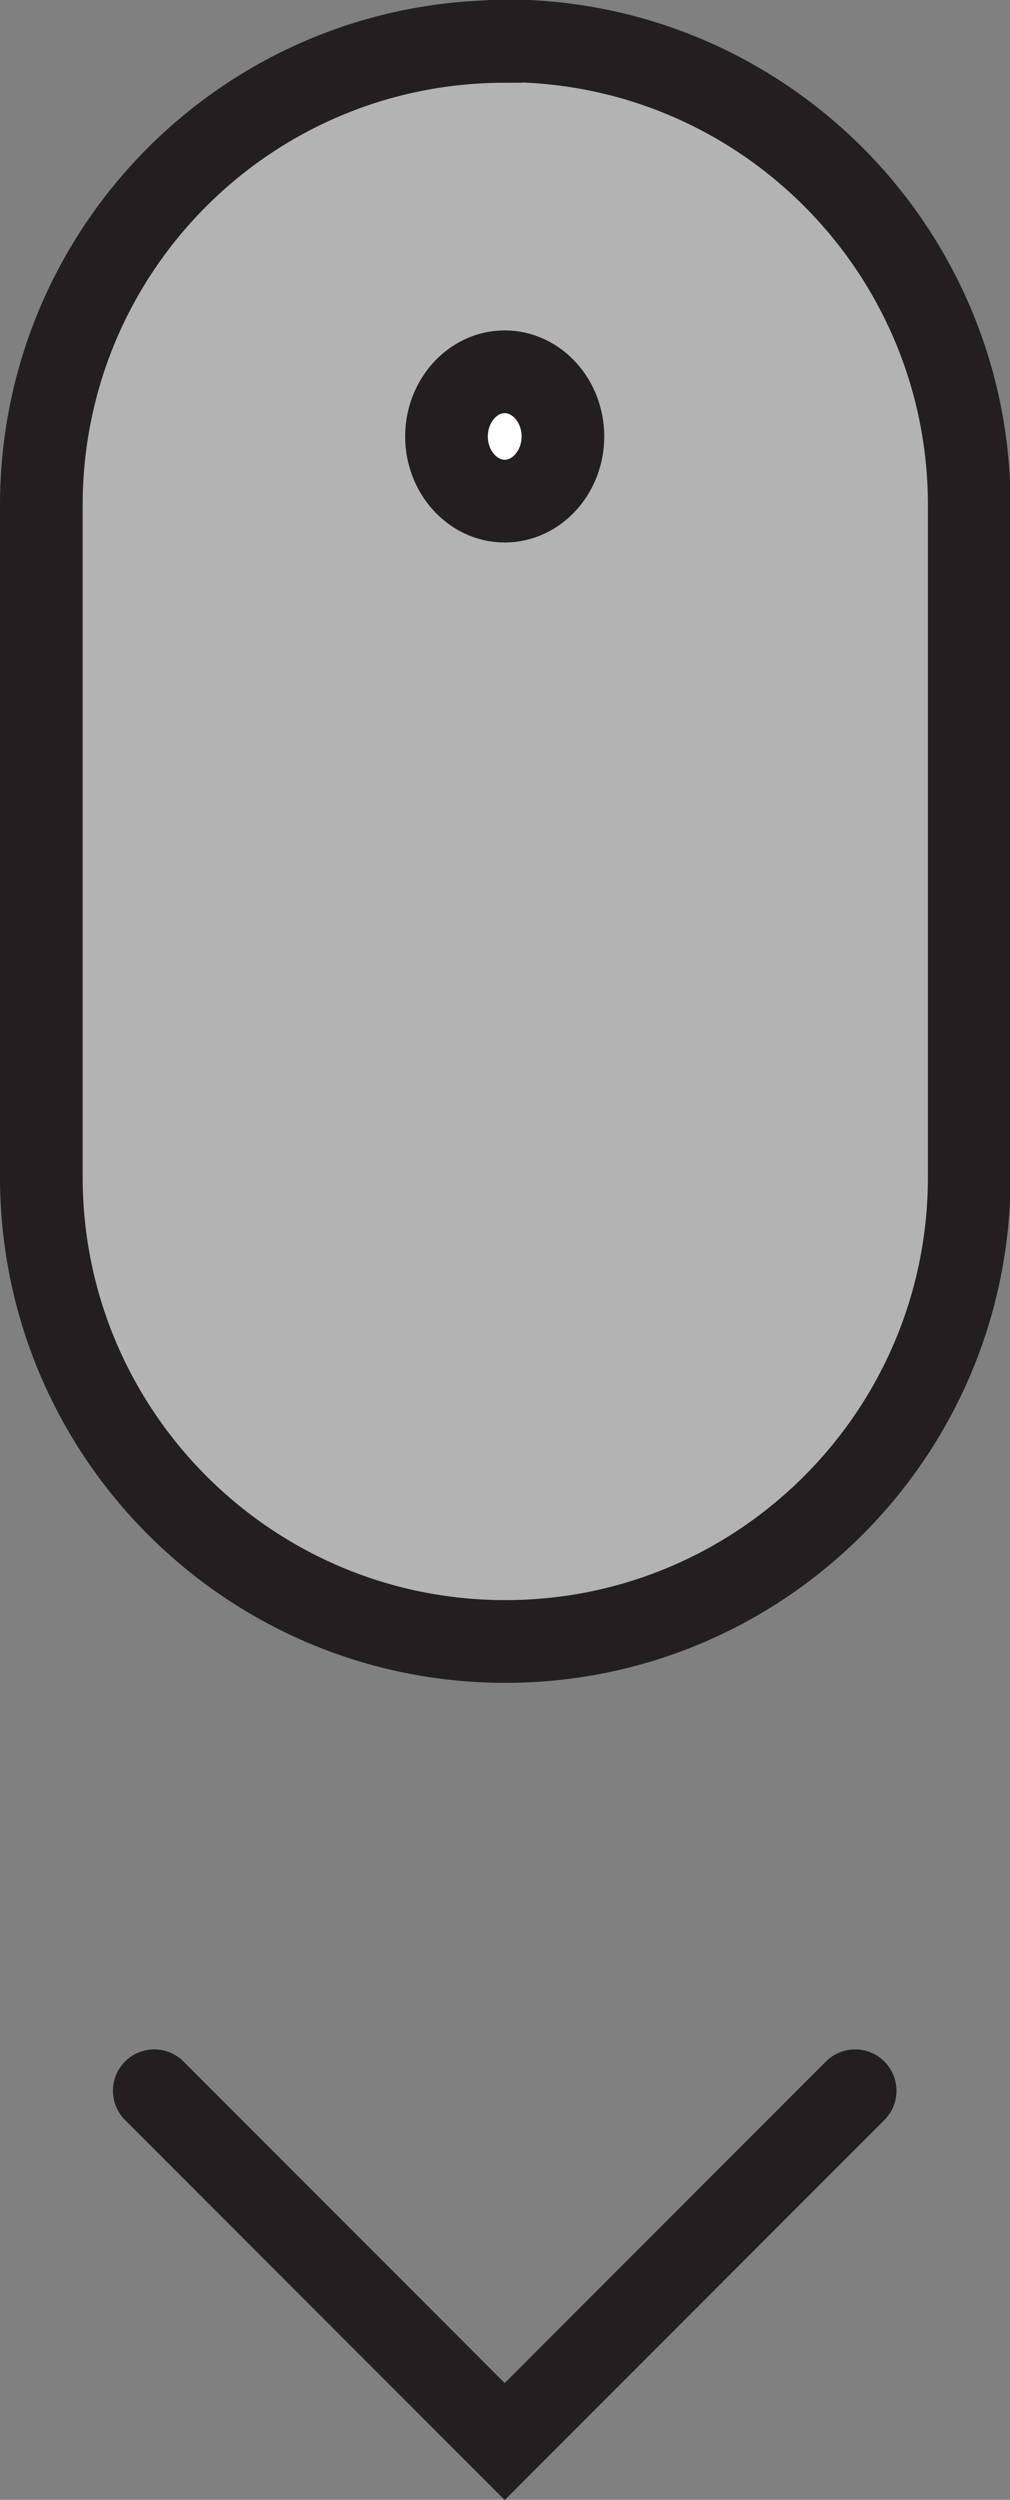
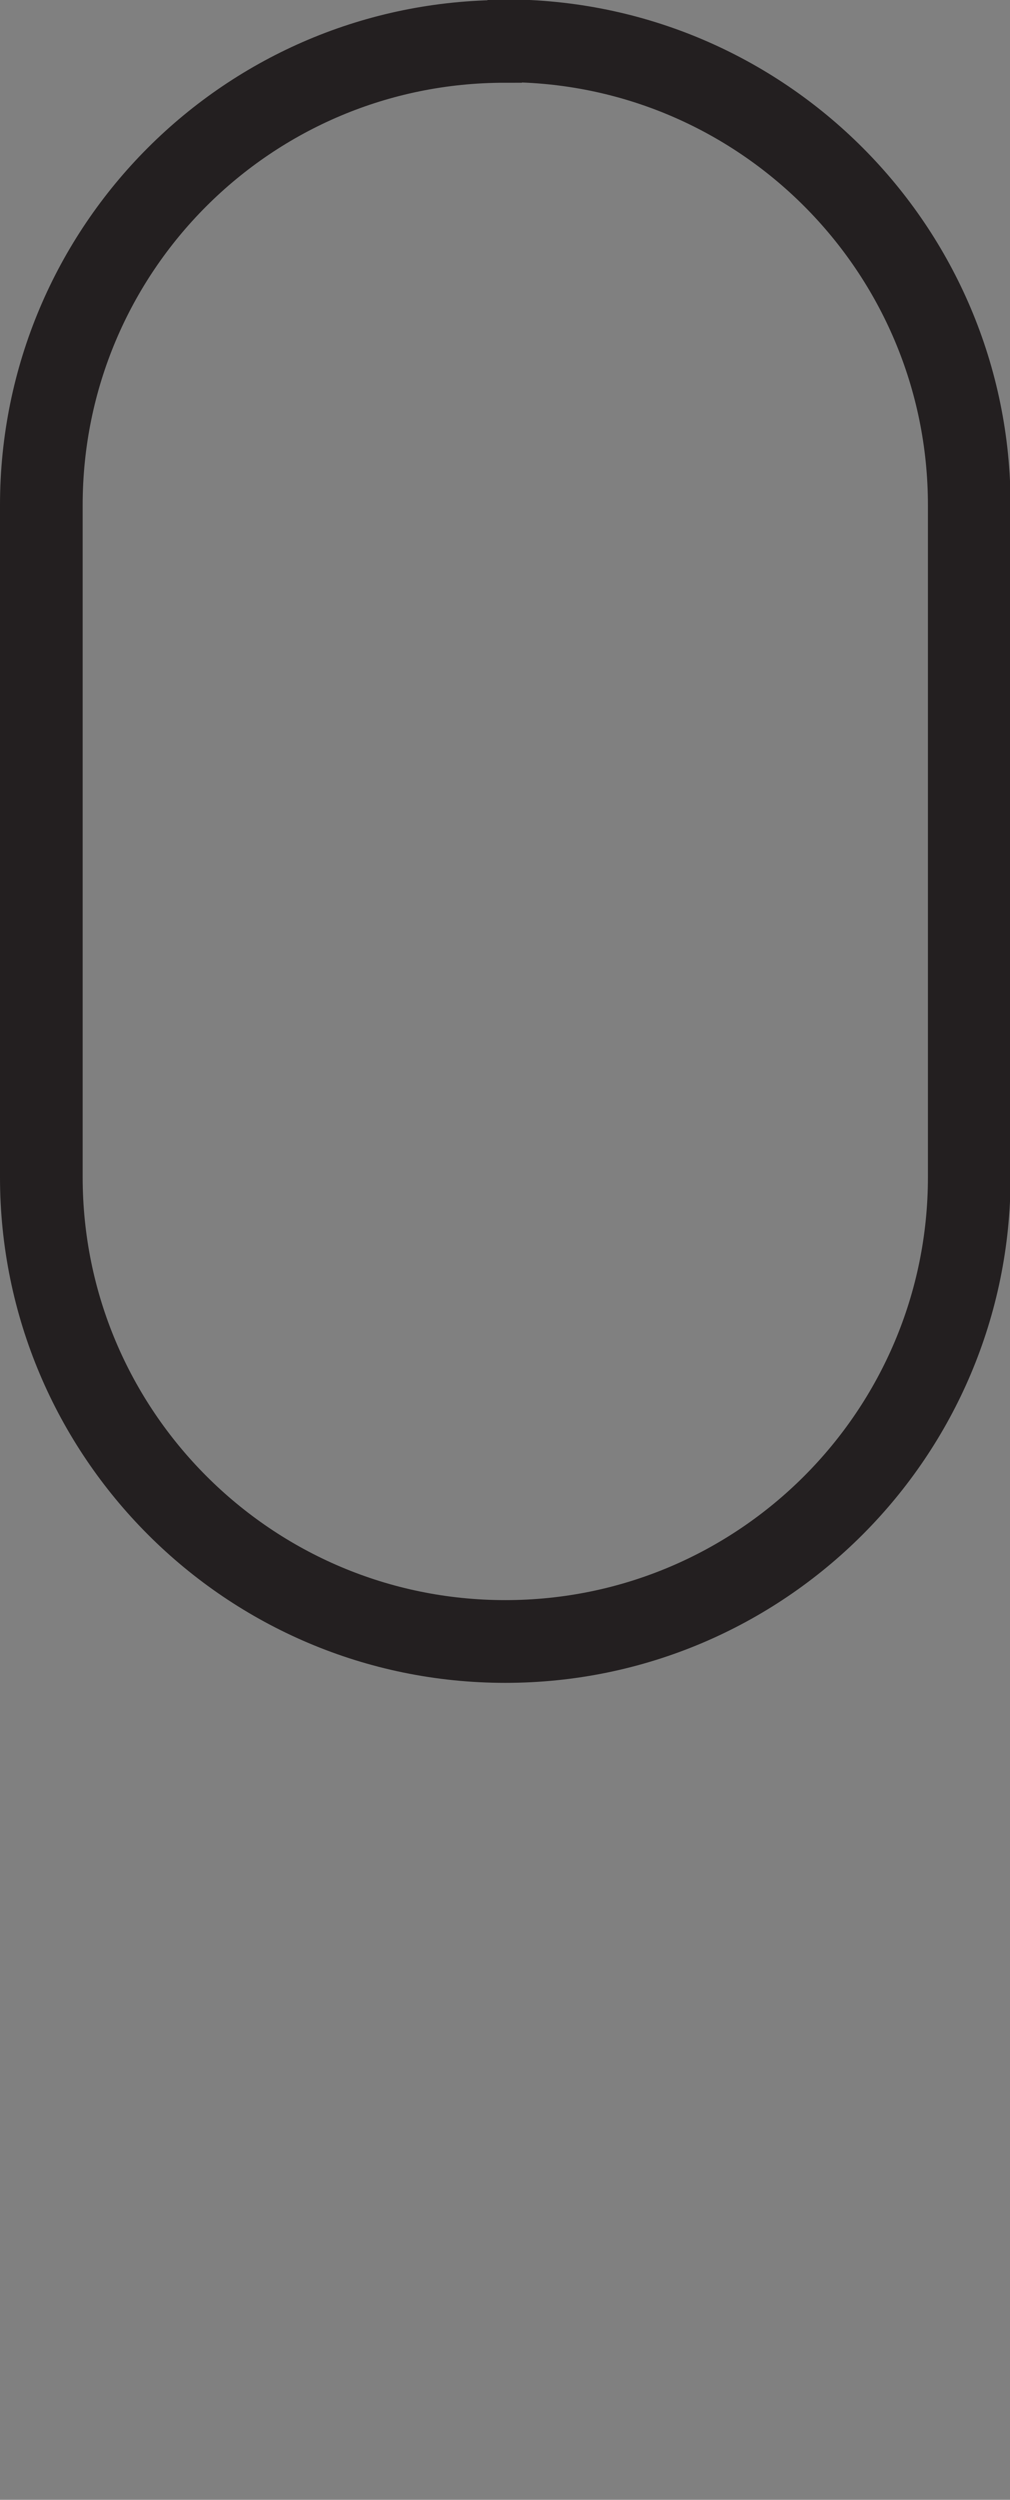
<svg xmlns="http://www.w3.org/2000/svg" id="Layer_2" viewBox="0 0 17.35 42.9">
  <rect x="0" y="0" width="17.35" height="42.9" fill="#808080" stroke="none" />
  <defs>
    <clipPath id="clippath">
      <rect width="17.35" height="42.9" style="fill:none; stroke-width:0px;" />
    </clipPath>
    <clipPath id="clippath-1">
      <rect y="0" width="17.35" height="42.9" style="fill:none; stroke-width:0px;" />
    </clipPath>
    <clipPath id="clippath-2">
-       <rect x="-8.29" y="-7.29" width="33.93" height="36.46" style="fill:none; stroke-width:0px;" />
-     </clipPath>
+       </clipPath>
  </defs>
  <g id="Layer_1-2">
    <g style="clip-path:url(#clippath);">
      <g style="clip-path:url(#clippath-1);">
        <g style="opacity:.4;">
          <g style="clip-path:url(#clippath-2);">
            <path d="M8.67.71C4.27.71.71,4.27.71,8.67v11.53c0,4.4,3.57,7.97,7.97,7.97s7.97-3.57,7.97-7.97v-11.53c0-4.4-3.57-7.97-7.97-7.97" style="fill:#fff; stroke-width:0px;" />
          </g>
        </g>
        <path d="M8.67.71C4.27.71.71,4.27.71,8.67v11.53c0,4.4,3.57,7.97,7.97,7.97s7.97-3.57,7.97-7.97v-11.53c0-4.4-3.57-7.97-7.97-7.97Z" style="fill:none; stroke:#231f20; stroke-width:1.42px;" />
-         <path d="M8.67,8.6c.55,0,1-.5,1-1.11s-.45-1.11-1-1.11-1,.5-1,1.11.45,1.11,1,1.11" style="fill:#fff; stroke-width:0px;" />
-         <path d="M8.67,8.6c.55,0,1-.5,1-1.11s-.45-1.11-1-1.11-1,.5-1,1.11.45,1.11,1,1.11Z" style="fill:none; stroke:#231f20; stroke-width:1.42px;" />
-         <polyline points="2.65 35.88 8.67 41.9 14.69 35.88" style="fill:none; stroke:#231f20; stroke-linecap:round; stroke-width:1.42px;" />
      </g>
    </g>
  </g>
</svg>